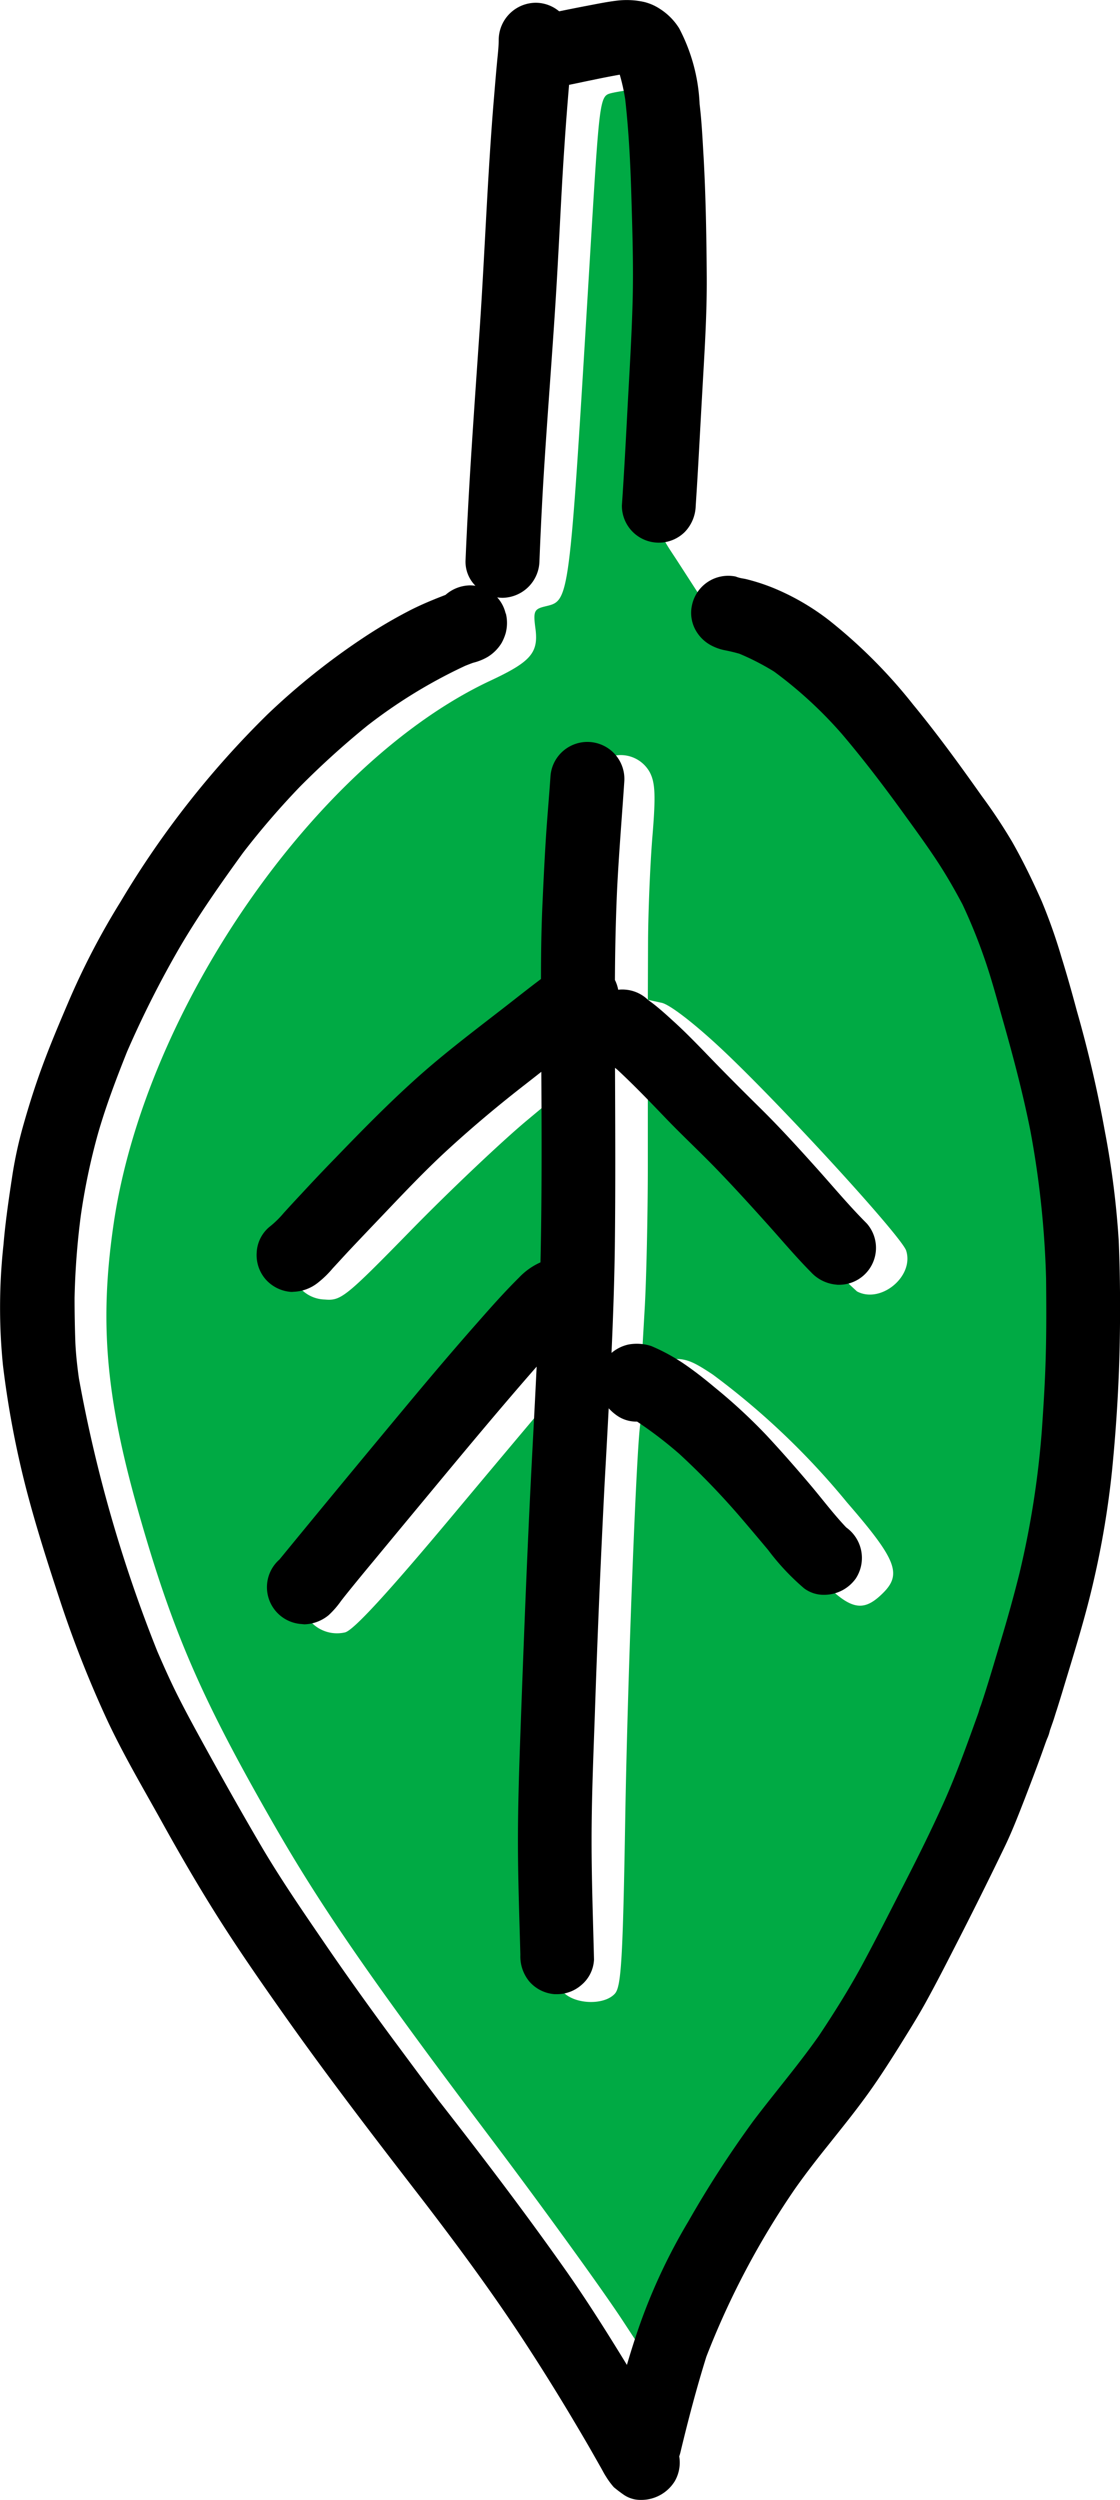
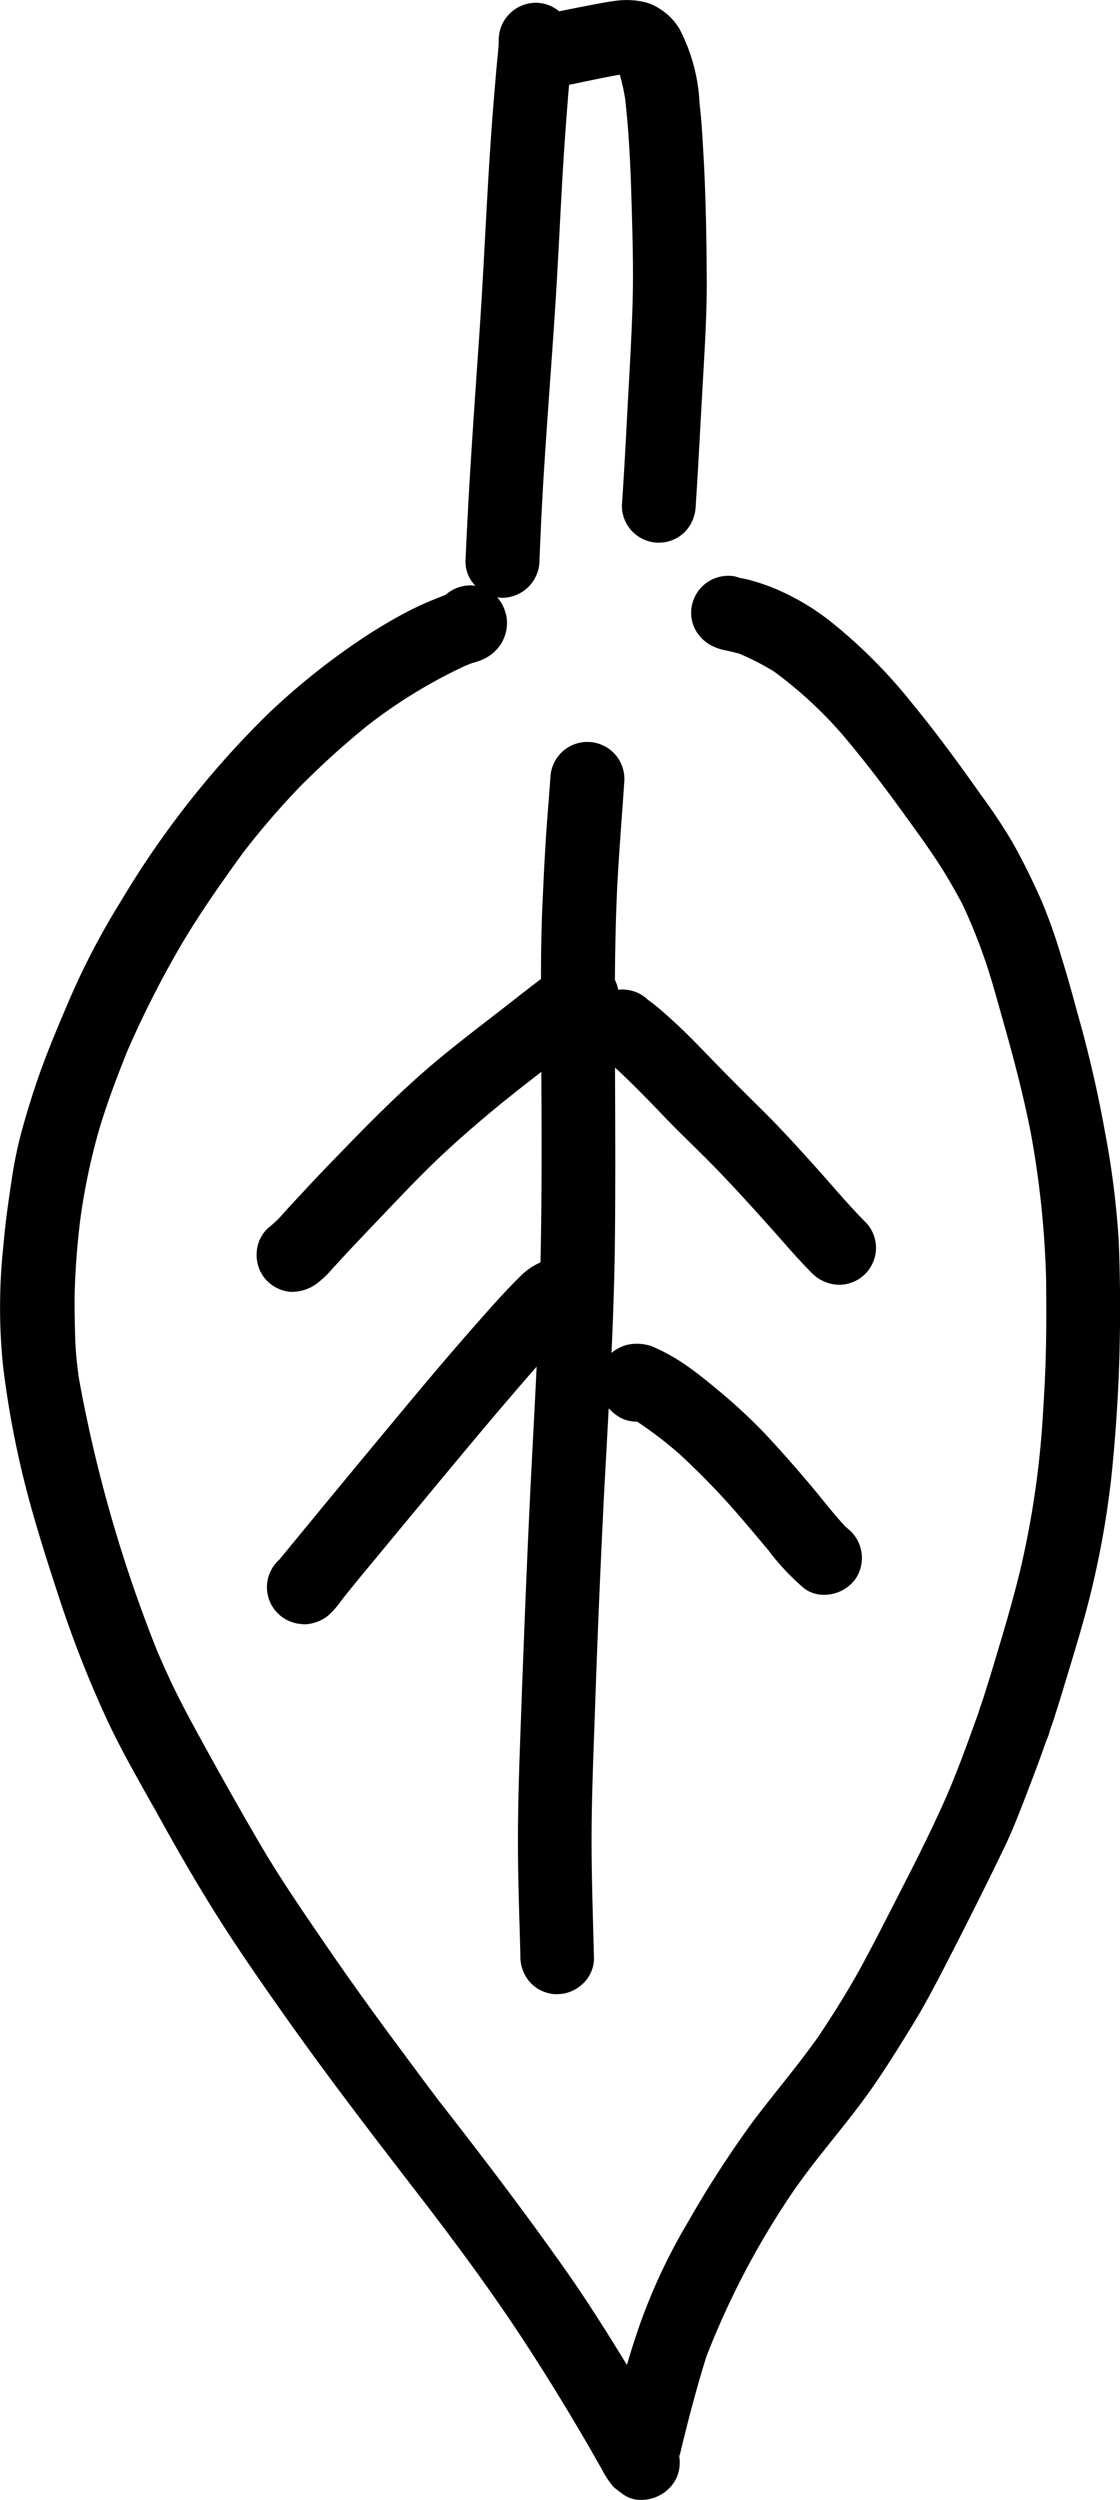
<svg xmlns="http://www.w3.org/2000/svg" width="84.946" height="189.599" viewBox="0 0 84.946 189.599">
  <g transform="translate(-900.898 -789.087)">
-     <path d="M2782.644,2806.306c-1.512-2.313-6.047-8.581-10.077-13.928-8.964-11.894-12.781-17.418-16.434-23.786-5.5-9.584-7.666-14.595-10.259-23.726-2.463-8.672-2.948-14.353-1.858-21.782,2.393-16.322,15.356-35,28.59-41.19,3.058-1.431,3.642-2.11,3.4-3.946-.174-1.292-.1-1.469.68-1.665,1.938-.486,1.844.229,3.452-26.44.749-12.424.73-12.276,1.682-12.515a12.777,12.777,0,0,1,2.048-.27c1.117-.052,1.209.037,1.453,1.412.573,3.239.763,14.915.356,21.83-.628,10.651-.709,9.745,1.115,12.561.88,1.36,2.261,3.5,3.068,4.756,1.3,2.02,1.7,2.37,3.508,3.031a21.394,21.394,0,0,1,3.316,1.555c3.4,2.152,11.7,12.55,14.289,17.9,1.592,3.292,4.3,12.686,5.348,18.528.553,3.1.685,5.613.673,12.841-.018,10.636-.519,14.583-2.906,22.9a95.55,95.55,0,0,1-7.609,19.431c-3.883,7.764-6.073,11.381-9.472,15.643-4.762,5.971-8.965,13.222-10.775,18.587l-.834,2.473Zm-.6-24.843c.469-.538.595-2.689.773-13.3.19-11.248.914-29.705,1.178-30.018.054-.064.4.04.777.232s1.171.575,1.775.851c1.164.532,6.011,5.226,10.276,9.95,2.9,3.218,3.9,3.559,5.561,1.9,1.433-1.433.985-2.55-2.753-6.861a57.124,57.124,0,0,0-10.173-9.69c-1.754-1.165-2.175-1.293-3.69-1.122l-1.711.193.236-4.088c.13-2.249.236-7.138.237-10.865v-6.777l2.417,2.374c1.329,1.306,4.742,4.9,7.584,7.99a79.962,79.962,0,0,0,5.86,5.987c1.806.966,4.351-1.141,3.733-3.091-.335-1.056-9.489-11.058-13.972-15.266-2.072-1.945-3.945-3.391-4.567-3.528l-1.055-.231.016-4.282c.009-2.355.159-6.011.334-8.124.252-3.051.213-4.046-.193-4.831a2.515,2.515,0,0,0-3.778-.775c-1.175.875-1.324,1.817-1.711,10.842l-.28,6.53-3.89,2.974c-4.784,3.658-17.128,15.884-17.49,17.321a2.6,2.6,0,0,0,2.493,3.077c1.229.106,1.557-.157,6.567-5.28,2.9-2.966,6.842-6.7,8.759-8.3l3.485-2.907.1,7.151.1,7.15-2.077,1.954c-2.54,2.389-18.309,21.188-18.635,22.216a2.7,2.7,0,0,0,3.239,3.26c.642-.161,3.232-2.979,8.19-8.908,3.988-4.77,7.631-9.1,8.1-9.625l.846-.952-.2,3.3c-.631,10.316-1.057,22.916-1.088,32.155-.033,9.846.009,10.557.664,11.281.886.979,3.161,1.055,3.967.131Z" transform="translate(-1834.498 -1841.193)" fill="#0a4" />
    <path d="M47.32,189.211h0c-.265-.184-.52-.378-.764-.581a5.832,5.832,0,0,1-.6-.816c-.132-.2-.245-.428-.367-.643l-.765-1.346c-.49-.856-1-1.713-1.509-2.569q-1.728-2.892-3.579-5.722c-2.366-3.621-4.946-7.119-7.578-10.555-3.662-4.743-7.313-9.485-10.76-14.38-1.633-2.316-3.253-4.651-4.774-7.047-1.551-2.448-3-4.947-4.406-7.486-1.4-2.519-2.876-5.018-4.1-7.639a84.436,84.436,0,0,1-3.478-8.781c-.949-2.876-1.877-5.752-2.642-8.689a71.964,71.964,0,0,1-1.775-9.424A44.015,44.015,0,0,1,.264,94.4c.142-1.693.387-3.376.642-5.058a31.625,31.625,0,0,1,.858-3.988c.418-1.48.877-2.938,1.407-4.386.612-1.672,1.3-3.3,2-4.937a56.545,56.545,0,0,1,3.977-7.649,70.2,70.2,0,0,1,11.137-14.2,52.688,52.688,0,0,1,7.18-5.752,37.047,37.047,0,0,1,3.743-2.2c.836-.418,1.7-.775,2.58-1.111a2.885,2.885,0,0,1,1.856-.725,2.772,2.772,0,0,1,.416.032,2.584,2.584,0,0,1-.752-1.908c.244-5.844.672-11.668,1.07-17.5.4-5.916.6-11.851,1.1-17.756.071-.858.143-1.724.224-2.581.051-.55.122-1.111.122-1.672a2.83,2.83,0,0,1,2.805-2.8,2.783,2.783,0,0,1,1.78.65c.715-.147,1.429-.29,2.146-.426.754-.143,1.509-.3,2.274-.388a6.107,6.107,0,0,1,2.06.112,3.878,3.878,0,0,1,1.183.53,4.685,4.685,0,0,1,1.438,1.459A13.585,13.585,0,0,1,53.062,7.9c.164,1.356.225,2.723.307,4.09.162,2.978.213,5.977.234,8.965.021,2.968-.184,5.946-.347,8.914-.163,2.836-.3,5.66-.49,8.485a2.966,2.966,0,0,1-.826,1.989,2.8,2.8,0,0,1-4.773-2c.173-2.529.306-5.059.438-7.588.143-2.641.306-5.283.377-7.924.071-2.692-.021-5.4-.1-8.078-.071-2.407-.194-4.8-.459-7.19a14.65,14.65,0,0,0-.418-1.9q-1.026.182-2.05.4c-.6.118-1.193.254-1.794.371-.129,1.531-.248,3.054-.348,4.586-.2,2.876-.327,5.763-.49,8.649-.306,5.834-.816,11.658-1.153,17.5-.1,1.785-.184,3.569-.255,5.364a2.844,2.844,0,0,1-2.8,2.805,2.667,2.667,0,0,1-.405-.034,2.724,2.724,0,0,1,.66,1.319c-.01-.051-.01-.1-.02-.163a3.047,3.047,0,0,1,0,1.57,3.655,3.655,0,0,1-.307.734,3.185,3.185,0,0,1-1.06,1.06,4.15,4.15,0,0,1-1.092.438c-.2.071-.408.153-.612.235a38.765,38.765,0,0,0-7.434,4.549,64.458,64.458,0,0,0-5.11,4.63,60.627,60.627,0,0,0-4.294,4.987c-1.693,2.336-3.355,4.7-4.813,7.19a77.25,77.25,0,0,0-3.988,7.9c-.815,2.04-1.591,4.08-2.2,6.191a48.863,48.863,0,0,0-1.316,6.283,57.7,57.7,0,0,0-.469,6.211c0,1.131.021,2.254.061,3.386.041.9.143,1.805.266,2.692a106.967,106.967,0,0,0,5.956,20.735c.5,1.152,1.01,2.3,1.58,3.426.643,1.275,1.326,2.519,2.01,3.764,1.437,2.611,2.9,5.211,4.406,7.771,1.417,2.386,2.988,4.681,4.559,6.976,1.723,2.529,3.5,5.008,5.314,7.465,1.174,1.58,2.336,3.162,3.519,4.721.01.011.01.021.021.031.03.041.061.072.091.113,3.264,4.181,6.466,8.394,9.516,12.728,1.509,2.152,2.917,4.376,4.294,6.619q.15.244.3.49c.308-1.052.64-2.1,1.006-3.132a43.744,43.744,0,0,1,3.661-7.762,80.471,80.471,0,0,1,4.916-7.6c1.642-2.172,3.406-4.232,4.977-6.466,1.132-1.7,2.223-3.437,3.2-5.222,1.142-2.111,2.223-4.253,3.315-6.385,1.02-1.988,2.02-4.008,2.938-6.047.989-2.2,1.805-4.5,2.621-6.763.02-.061.041-.122.061-.184a3.9,3.9,0,0,1,.163-.49c.541-1.611,1.01-3.243,1.5-4.864.51-1.7.989-3.407,1.417-5.13a69.2,69.2,0,0,0,1.7-10.892c.123-1.786.235-3.58.286-5.376.061-2.03.051-4.059.031-6.078a71.63,71.63,0,0,0-1.193-11.219c-.581-2.916-1.346-5.783-2.162-8.648-.419-1.49-.826-3-1.337-4.457a41.267,41.267,0,0,0-1.652-4.06c-.612-1.152-1.255-2.273-1.979-3.365-.734-1.111-1.519-2.193-2.295-3.263-1.55-2.152-3.141-4.253-4.855-6.272a31.924,31.924,0,0,0-5.15-4.743,18.85,18.85,0,0,0-2.632-1.356c-.388-.112-.765-.2-1.153-.275a3.766,3.766,0,0,1-.877-.3,2.913,2.913,0,0,1-1.163-1,2.7,2.7,0,0,1-.408-2.111A2.809,2.809,0,0,1,55.8,43.725c.1.041.2.071.307.1.163.041.337.06.5.1a15.027,15.027,0,0,1,2.284.765,18.275,18.275,0,0,1,3.968,2.336,39.006,39.006,0,0,1,6.384,6.394c1.846,2.244,3.55,4.589,5.222,6.955a40.873,40.873,0,0,1,2.295,3.458c.836,1.469,1.571,2.988,2.254,4.528a41.453,41.453,0,0,1,1.49,4.223c.418,1.346.8,2.7,1.163,4.059a93.813,93.813,0,0,1,2.131,9.158,66.3,66.3,0,0,1,1.05,8.271c.122,2.948.133,5.9.051,8.852-.082,2.886-.275,5.773-.561,8.649a68.539,68.539,0,0,1-1.408,8.393c-.622,2.713-1.459,5.375-2.264,8.037-.163.551-.337,1.1-.509,1.652-.112.327-.2.653-.317.979q-.107.306-.214.612a3.024,3.024,0,0,1-.214.633c-.05.132-.092.275-.142.419.041-.122.081-.256.121-.388-.519,1.509-1.091,3-1.661,4.487-.49,1.255-.979,2.529-1.57,3.743q-1.852,3.839-3.8,7.628c-.663,1.3-1.326,2.591-2.03,3.875-.673,1.245-1.438,2.448-2.183,3.651-.846,1.346-1.713,2.693-2.661,3.967-.847,1.153-1.744,2.255-2.632,3.376-.878,1.092-1.733,2.192-2.539,3.334a62.077,62.077,0,0,0-6.742,12.759c-.744,2.387-1.377,4.793-1.958,7.221a3.017,3.017,0,0,1-.1.338,2.821,2.821,0,0,1-.338,1.886,2.986,2.986,0,0,1-2.509,1.418H48.6A2.241,2.241,0,0,1,47.32,189.211ZM33.307,159.379c-.071-.092-.132-.173-.2-.255C33.175,159.206,33.236,159.3,33.307,159.379ZM11.788,124.928c-.031-.061-.051-.122-.082-.184C11.737,124.806,11.758,124.867,11.788,124.928ZM47.678,5.674l-.051-.021A.5.5,0,0,0,47.678,5.674ZM40.151,150.282a2.99,2.99,0,0,1-.684-2.029c-.071-2.723-.173-5.436-.183-8.158-.011-2.846.081-5.7.183-8.547.215-5.945.439-11.892.724-17.827.163-3.36.352-6.717.511-10.076-2.843,3.248-5.6,6.57-8.354,9.892q-2.02,2.433-4.038,4.875c-.612.734-1.224,1.479-1.826,2.223-.214.266-.427.53-.632.8a6.727,6.727,0,0,1-.928,1.061,3.019,3.019,0,0,1-1.846.693c-.072-.01-.133-.01-.194-.021a2.8,2.8,0,0,1-1.684-4.9q4.651-5.675,9.342-11.31c1.857-2.234,3.733-4.457,5.651-6.629,1.03-1.173,2.059-2.335,3.172-3.437a5.058,5.058,0,0,1,1.628-1.154c.108-4.814.091-9.635.064-14.452q-.6.472-1.2.94c-2.01,1.561-3.947,3.182-5.824,4.9-1.775,1.622-3.437,3.386-5.089,5.12-.837.877-1.663,1.744-2.489,2.621-.408.438-.815.887-1.223,1.326a7.463,7.463,0,0,1-1.111,1.081,3.133,3.133,0,0,1-1.857.694,1.141,1.141,0,0,1-.184.01,2.849,2.849,0,0,1-1.928-.948,2.81,2.81,0,0,1-.683-2.04,2.7,2.7,0,0,1,.949-1.928,7.42,7.42,0,0,0,1.111-1.081c.428-.469.857-.938,1.3-1.408.857-.928,1.734-1.856,2.621-2.764,1.918-1.989,3.856-3.967,5.906-5.823,2.029-1.846,4.212-3.509,6.385-5.192,1.009-.775,2-1.57,3.009-2.335.093-.07.187-.141.281-.214,0-1.989.029-3.978.126-5.966.072-1.622.153-3.254.256-4.875.1-1.51.235-3.009.337-4.518a2.806,2.806,0,0,1,5.6.377c-.184,2.764-.418,5.528-.551,8.292-.1,2.258-.149,4.51-.161,6.765a2.878,2.878,0,0,1,.25.742,2.762,2.762,0,0,1,.5-.011,2.793,2.793,0,0,1,1.755.775c.112.082.234.174.347.256.541.418,1.05.877,1.55,1.336.826.744,1.612,1.55,2.387,2.346C54.806,81.2,56.2,82.6,57.632,84.011s2.795,2.9,4.141,4.4c1.316,1.458,2.58,2.988,3.967,4.375a2.8,2.8,0,0,1-2.121,4.651.993.993,0,0,1-.184-.011,2.959,2.959,0,0,1-1.928-.948c-1.183-1.194-2.264-2.489-3.386-3.733-1.244-1.387-2.509-2.774-3.8-4.11-1.244-1.285-2.55-2.5-3.794-3.794-1.214-1.264-2.427-2.53-3.712-3.722l-.17-.139c.018,4.52.041,9.043-.013,13.56-.037,2.689-.131,5.378-.252,8.066a2.962,2.962,0,0,1,1.3-.641,3.533,3.533,0,0,1,1.723.122,14.5,14.5,0,0,1,2.856,1.612c.673.479,1.326,1,1.958,1.53a41.537,41.537,0,0,1,3.885,3.589c1.132,1.214,2.224,2.459,3.294,3.722.929,1.092,1.8,2.264,2.785,3.3a2.847,2.847,0,0,1,.725,3.875,2.945,2.945,0,0,1-2.4,1.235,2.46,2.46,0,0,1-1.519-.491,18.011,18.011,0,0,1-2.733-2.917c-.745-.887-1.49-1.774-2.245-2.651a57.83,57.83,0,0,0-4.477-4.62,31,31,0,0,0-3.213-2.458,2.542,2.542,0,0,1-1.571-.49,3.556,3.556,0,0,1-.581-.52q-.145,2.754-.3,5.507-.459,8.9-.755,17.817c-.112,3.152-.244,6.3-.244,9.464,0,3.009.112,6.017.184,9.026a2.681,2.681,0,0,1-.959,1.928,2.812,2.812,0,0,1-1.856.693h-.164A2.819,2.819,0,0,1,40.151,150.282ZM21.3,118.186a.256.256,0,0,0,.05-.061C21.335,118.146,21.324,118.166,21.3,118.186Zm28.587-15.512a.021.021,0,0,1-.02-.02C49.871,102.664,49.871,102.674,49.891,102.674Zm-10.4-3.62c0,.01.01.02.01.041a.15.15,0,0,0-.01-.047S39.488,99.052,39.488,99.054Zm0,0Z" transform="translate(900.898 789.087)" />
  </g>
</svg>